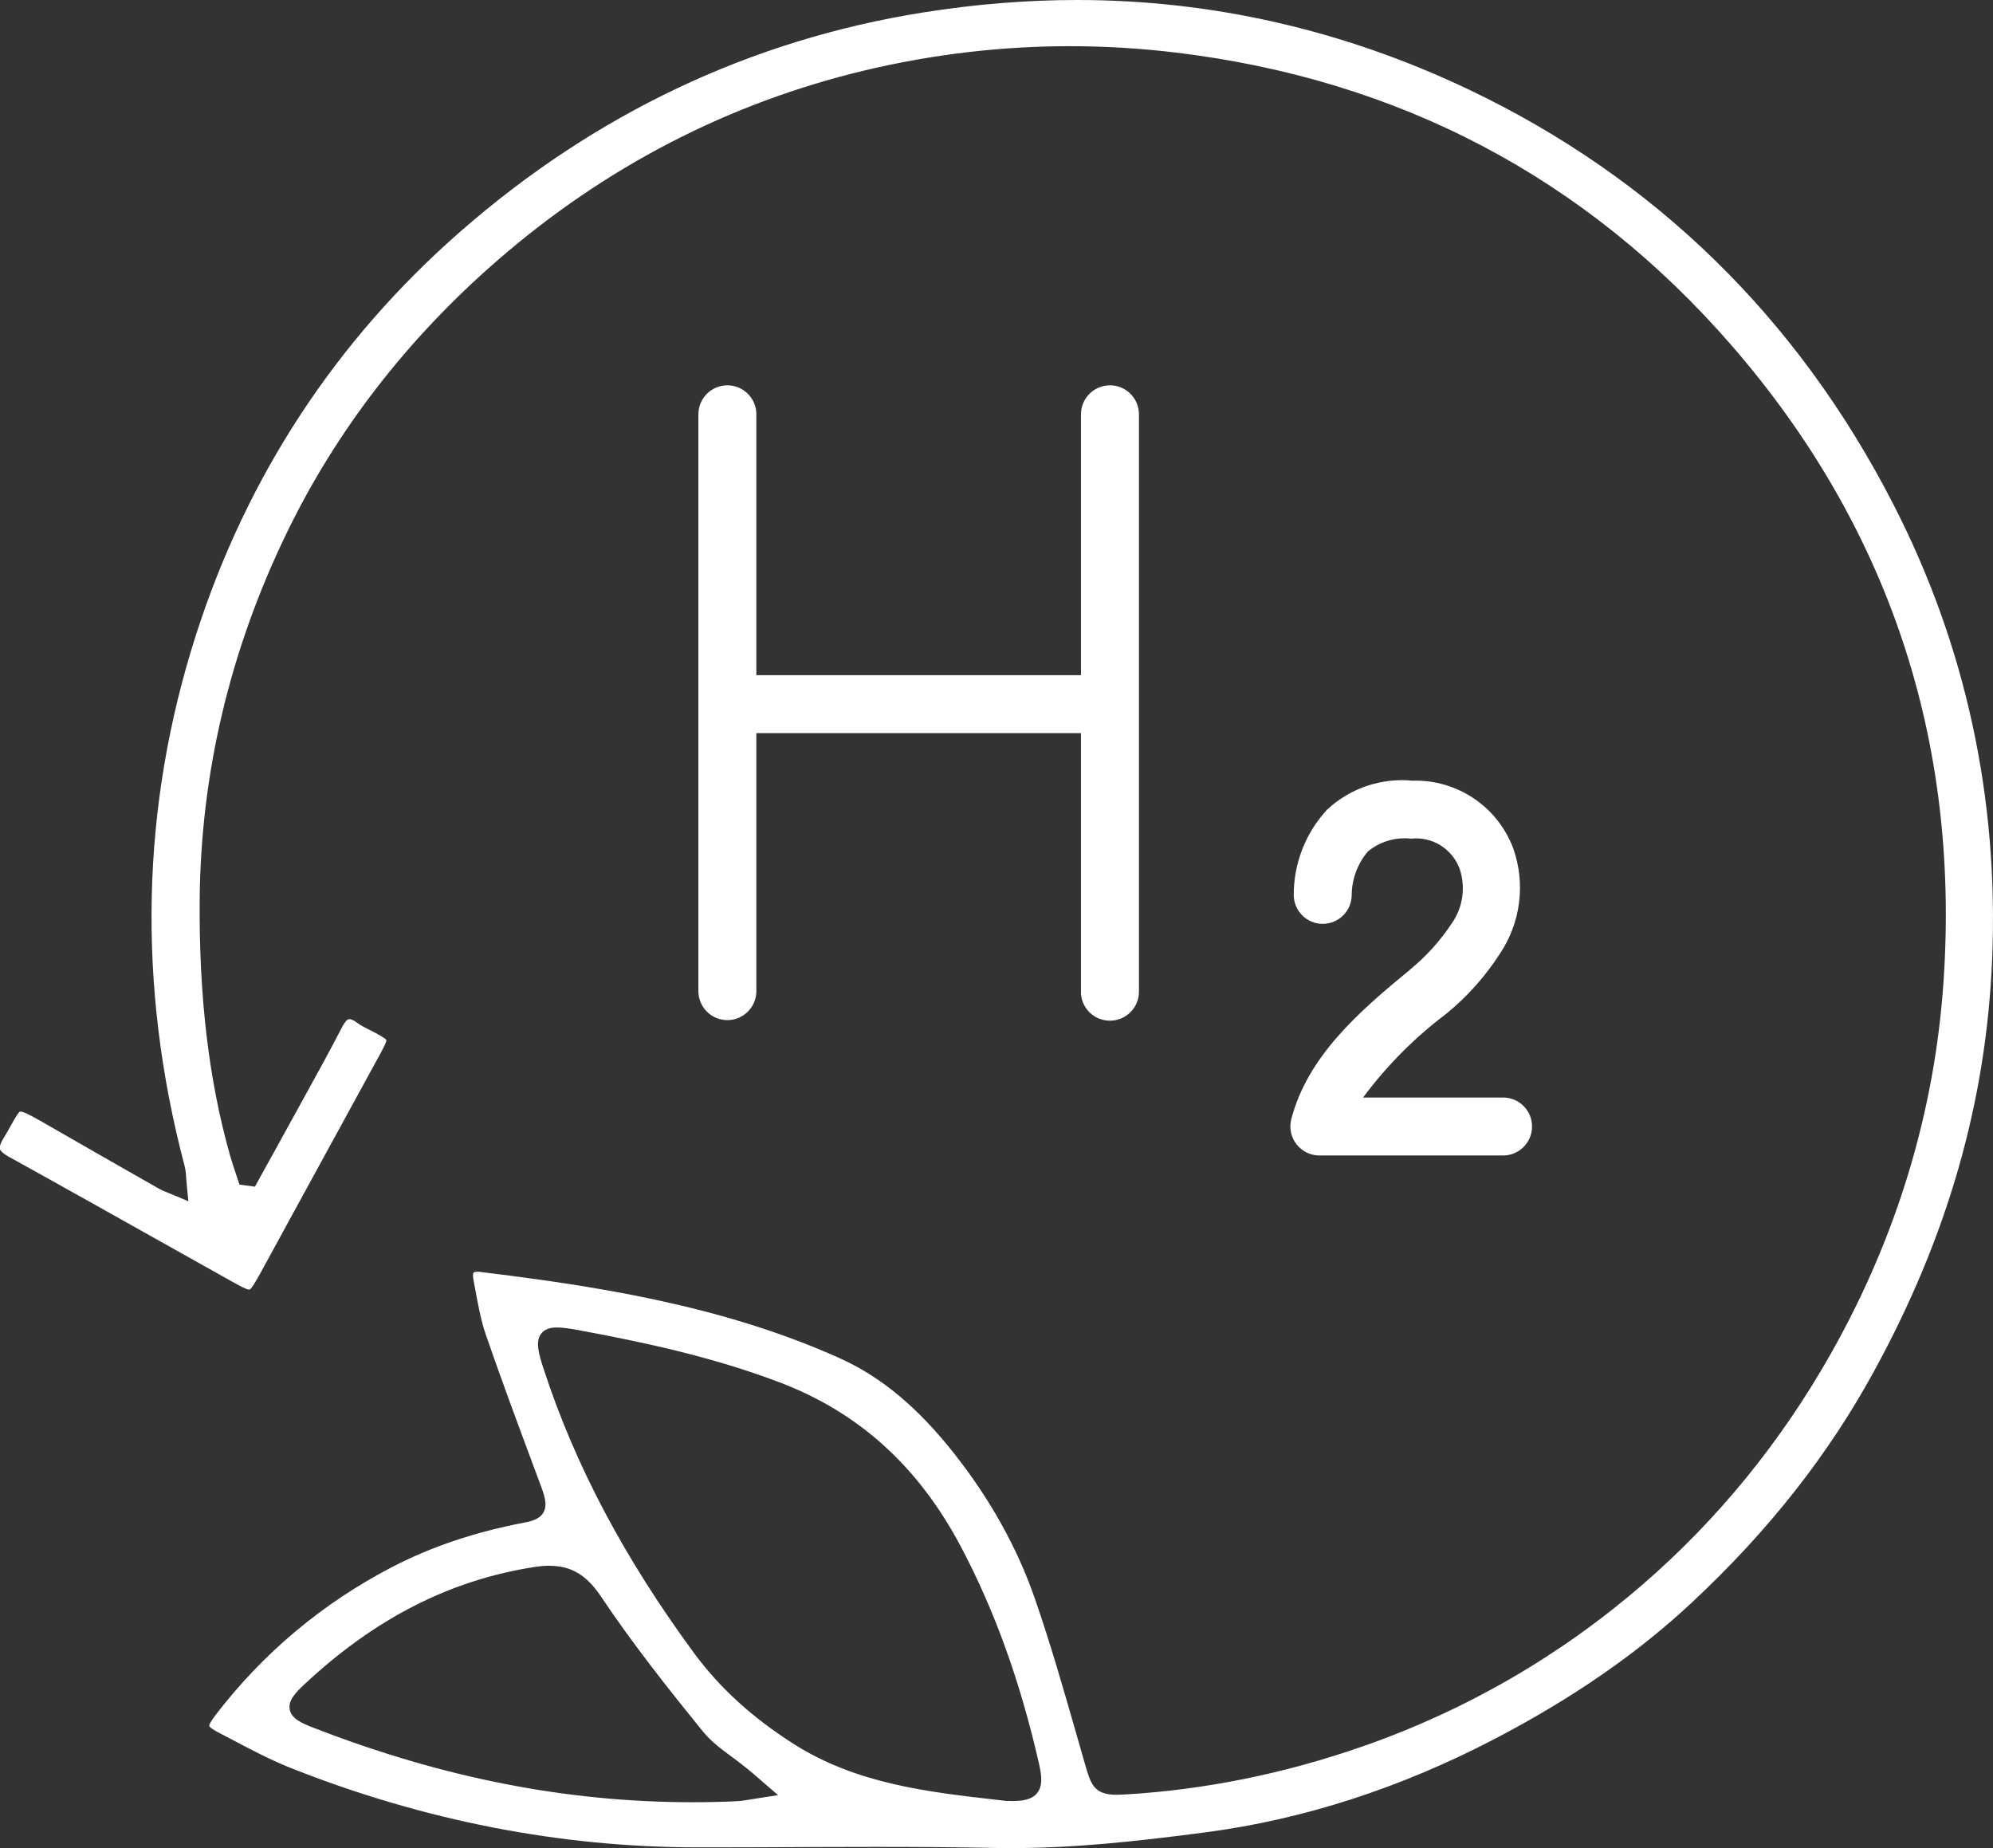
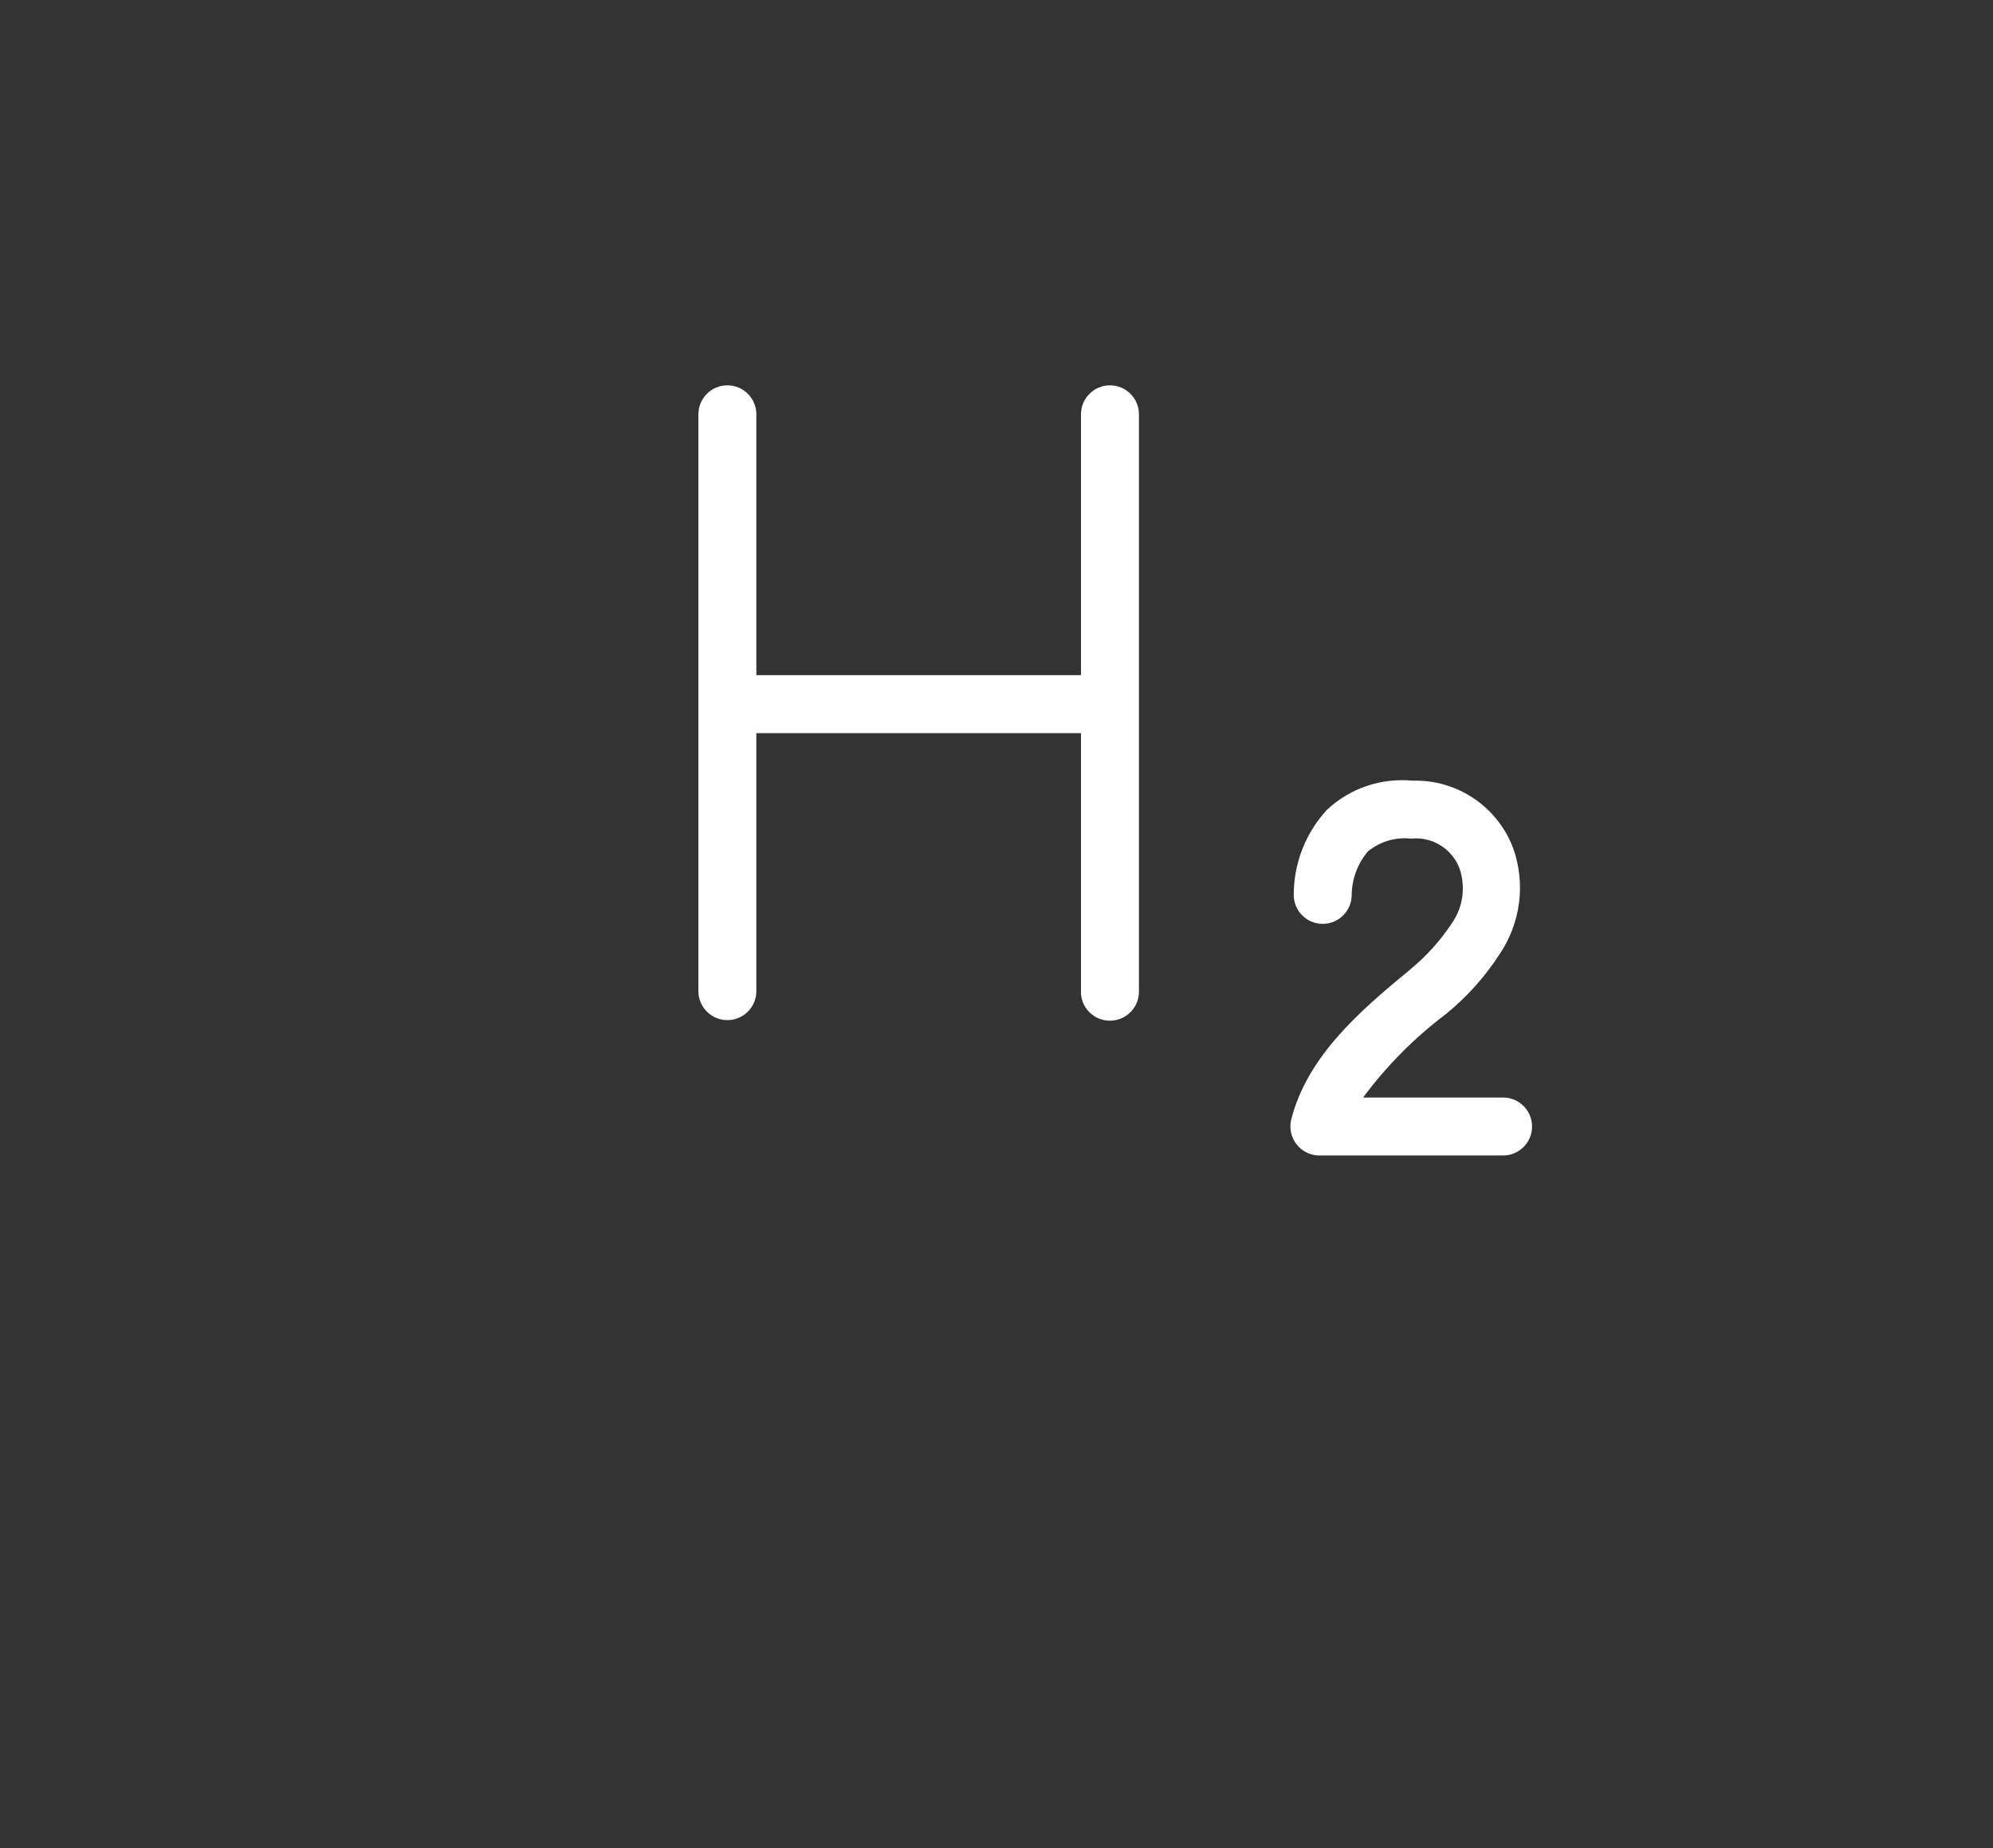
<svg xmlns="http://www.w3.org/2000/svg" id="Ebene_2" viewBox="0 0 250.3 232.09">
  <rect x="0" y="0" width="250.3" height="232.09" fill="#333333" stroke="none" />
  <g id="Ebene_2-2" data-name="Ebene_2">
-     <path d="M127.02,232.09c-.74,0-1.48,0-2.23-.02-4.36-.09-9.06-.13-14.77-.13-3.66,0-7.32.02-10.98.03-3.66.02-7.31.03-10.97.03h-.41c-17.24,0-34.43-3.35-51.09-9.95-2.45-.97-4.86-2.23-7.19-3.46-.59-.31-1.19-.62-1.78-.93-1.2-.62-1.32-.87-1.33-.91,0-.04,0-.32.81-1.38,5.98-7.8,13.46-14.06,22.21-18.6,4.93-2.55,10.38-4.38,16.67-5.58.92-.18,1.84-.45,2.29-1.25.51-.9.17-2-.28-3.23l-1.02-2.74c-1.99-5.35-4.05-10.88-5.94-16.37-.58-1.69-.93-3.54-1.26-5.33-.1-.52-.19-1.04-.29-1.56-.11-.56-.04-.82.02-.89.03-.04.18-.11.51-.11.12,0,.24,0,.38.03,13.96,1.71,30.1,4.1,45.01,10.79,5.28,2.37,9.89,6.21,14.5,12.07,4.48,5.69,7.85,11.75,10.03,17.99,1.96,5.62,3.63,11.45,5.25,17.1.37,1.29.74,2.58,1.11,3.87.71,2.47,1.11,3.83,3.92,3.83.33,0,.72-.02,1.16-.04,9.97-.58,20.02-2.62,29.87-6.06,12.95-4.53,24.75-11.37,35.08-20.3,9.42-8.15,17.38-17.91,23.65-29.02,8.28-14.65,13.03-30.37,14.14-46.73,2.05-30.3-6.91-57.16-26.62-79.86-18.26-21.02-41.72-33.39-69.73-36.77-4.45-.54-8.96-.81-13.4-.81-8.58,0-17.21,1.02-25.64,3.02-17.15,4.08-32.72,12.13-46.28,23.93-11.33,9.85-20.24,21.4-26.48,34.32-7.08,14.65-10.73,30.1-10.86,45.93-.1,12.14,1.14,22.63,3.8,32.06.2.72.44,1.43.68,2.15.11.32.52,1.56.52,1.56l1.94.25,1.5-2.72c.89-1.61,1.79-3.22,2.67-4.84.59-1.08,1.19-2.17,1.79-3.25,1.67-3.02,3.39-6.14,5-9.25.19-.36.56-.98.89-.98.13,0,.44.06,1.02.49.45.33.92.56,1.37.79l.38.19c.71.37,1.77.93,1.89,1.17.03.26-.53,1.28-.98,2.1-3.48,6.35-6.95,12.71-10.42,19.06l-4.39,8.04c-.53.95-1.2,2.14-1.43,2.14-.35,0-1.27-.52-2.34-1.11l-6.78-3.8c-6.91-3.88-14.05-7.89-21.1-11.79-.65-.36-1.02-.69-1.1-.98-.09-.34.17-.86.4-1.24.42-.7.76-1.3,1.05-1.82.45-.8.91-1.63,1.11-1.63.5,0,1.87.79,3.6,1.79,4.58,2.64,9.18,5.26,13.78,7.88.39.22.78.38,1.28.58.26.1.55.22.89.36l1.56.66-.17-1.69c-.04-.39-.06-.74-.09-1.05-.04-.64-.08-1.2-.23-1.76-5.97-22.63-5.48-45.05,1.45-66.65,6.38-19.88,17.53-36.91,33.16-50.6C74.72,14.28,94.27,5.02,115.9,1.57c6.52-1.04,13.04-1.57,19.37-1.57,16.96,0,33.5,3.78,49.14,11.22,23.37,11.13,41.33,28.65,53.36,52.08,9.09,17.69,13.27,36.94,12.42,57.21-.75,17.91-5.6,34.83-14.85,51.73-5.75,10.51-13.19,19.96-22.75,28.91-6.92,6.48-15.09,12.13-24.95,17.27-11.79,6.14-23.95,10.07-36.15,11.68-9.05,1.19-16.67,1.99-24.47,1.99ZM69.01,196.63c-.56,0-1.16.05-1.82.15-10.59,1.62-20.05,6.43-28.91,14.7-1.16,1.08-2.11,2.07-1.89,3.21.22,1.13,1.43,1.69,2.99,2.29,16.2,6.29,31.77,9.35,47.6,9.35h0c1.86,0,3.74-.04,5.6-.13.55-.03,1.08-.12,1.75-.23.35-.06.76-.13,1.24-.2l2.15-.33-2.56-2.21c-.48-.42-.83-.72-1.2-1.02-.63-.52-1.3-1.02-1.97-1.52-1.4-1.03-2.71-2.01-3.7-3.23-4.07-5.02-8.75-10.88-12.81-16.96-1.81-2.71-3.75-3.86-6.48-3.86ZM69.94,166.71c-.35,0-1.41,0-2,.81-.71.97-.3,2.47.36,4.47,3.94,12.06,10.11,23.7,18.85,35.59,3.21,4.36,7.29,8.09,12.48,11.4,7.89,5.04,16.87,6.06,25.56,7.05l1.11.13c.33.01.57.02.79.02h0c1.23,0,2.46-.12,3.17-1.01.69-.86.59-2.08.24-3.63-2.35-10.32-5.56-19.24-9.81-27.28-5.36-10.13-12.85-16.91-22.89-20.7-8.44-3.19-17.03-5.01-25.06-6.5-1.36-.25-2.17-.35-2.79-.35Z" style="fill: #fff;" />
    <path d="M139.4,128.18c2.01,0,3.64-1.63,3.64-3.64V52.03c0-2.01-1.63-3.64-3.64-3.64s-3.64,1.63-3.64,3.64v32.76h-40.77v-32.76c0-2.01-1.63-3.64-3.64-3.64s-3.64,1.63-3.64,3.64v72.44c0,2.01,1.63,3.64,3.64,3.64s3.64-1.63,3.64-3.64v-32.4h40.77v32.76c.15,1.9,1.74,3.36,3.64,3.35Z" style="fill: #fff;" />
    <path d="M177.08,121.78c-6.44,5.28-12.89,10.92-14.92,18.82-.26,1.08-.02,2.22.66,3.09.68.88,1.73,1.41,2.84,1.42h23.11c2.01,0,3.64-1.63,3.64-3.64s-1.63-3.64-3.64-3.64h-17.58c2.96-3.99,6.48-7.53,10.45-10.52,2.62-2.14,4.9-4.69,6.73-7.54,2.6-3.87,3.23-8.73,1.71-13.14-1.94-5.29-7.04-8.75-12.67-8.59-3.94-.38-7.85.94-10.74,3.64-2.7,2.91-4.19,6.73-4.19,10.7,0,2.01,1.63,3.64,3.64,3.64s3.64-1.63,3.64-3.64c.02-2,.74-3.93,2.04-5.46,1.52-1.24,3.47-1.82,5.42-1.6,2.69-.29,5.22,1.31,6.12,3.86.74,2.28.38,4.77-.98,6.73-1.45,2.21-3.23,4.18-5.28,5.86h0Z" style="fill: #fff;" />
  </g>
</svg>